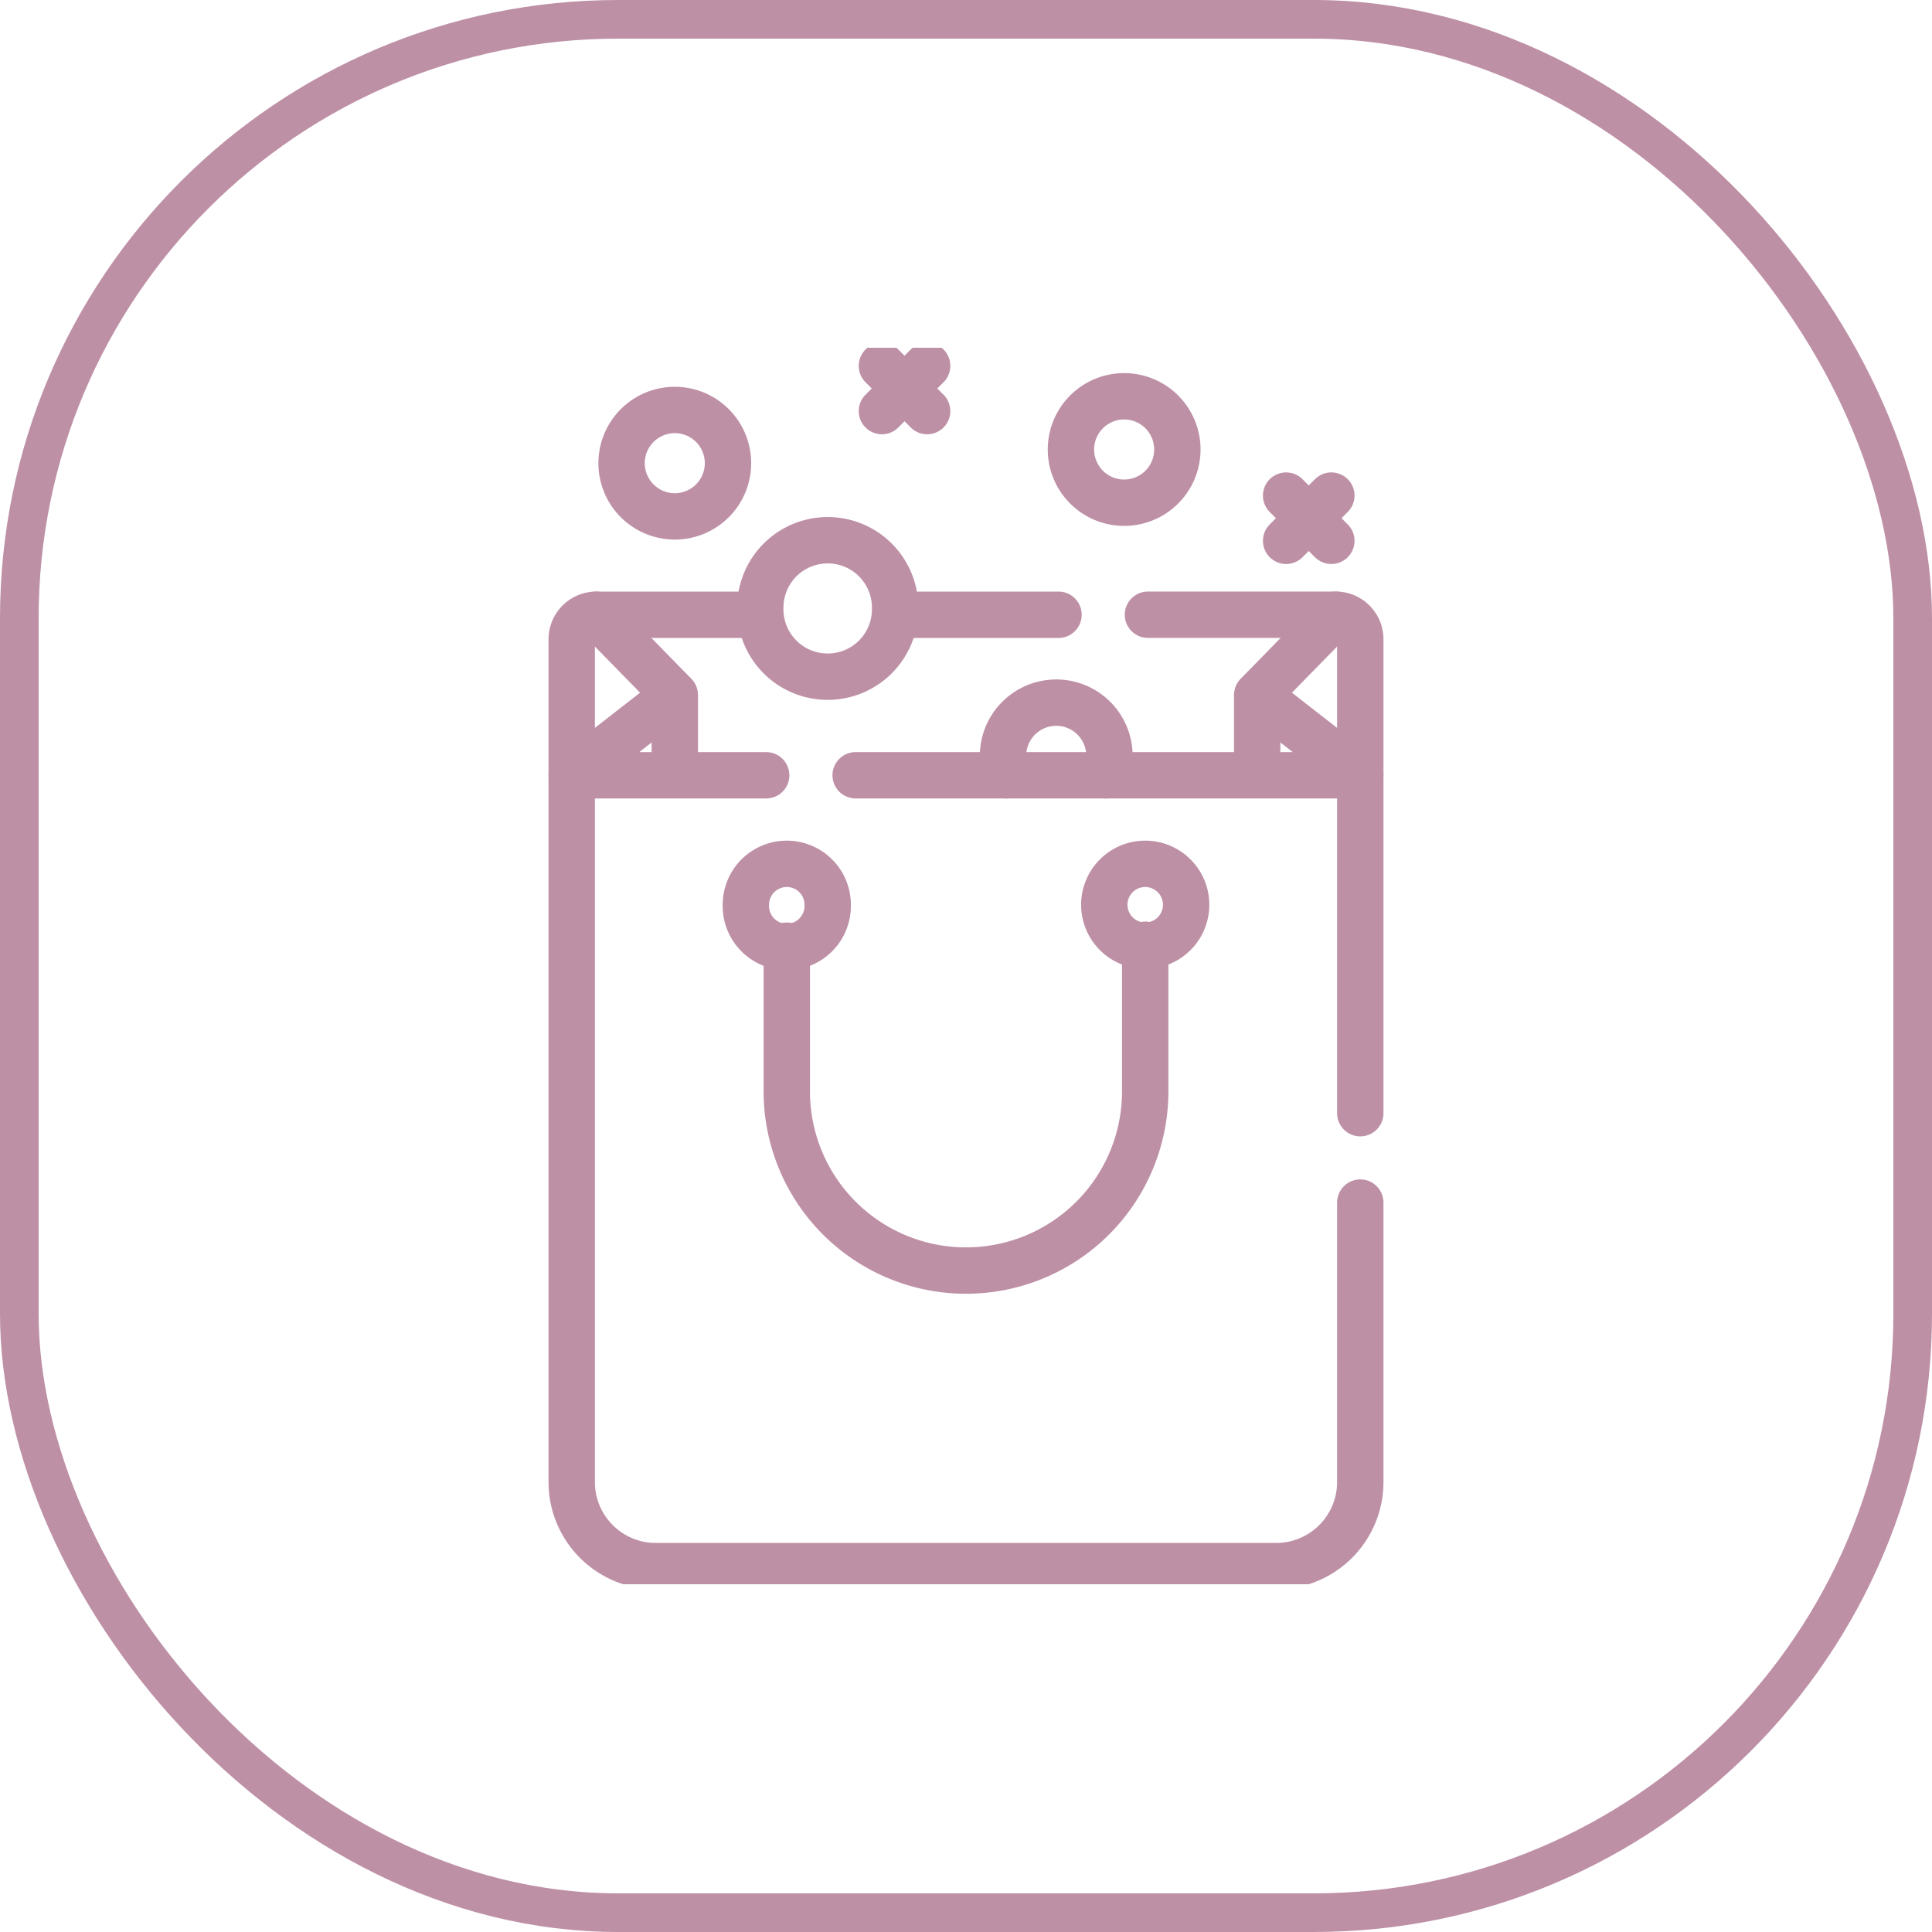
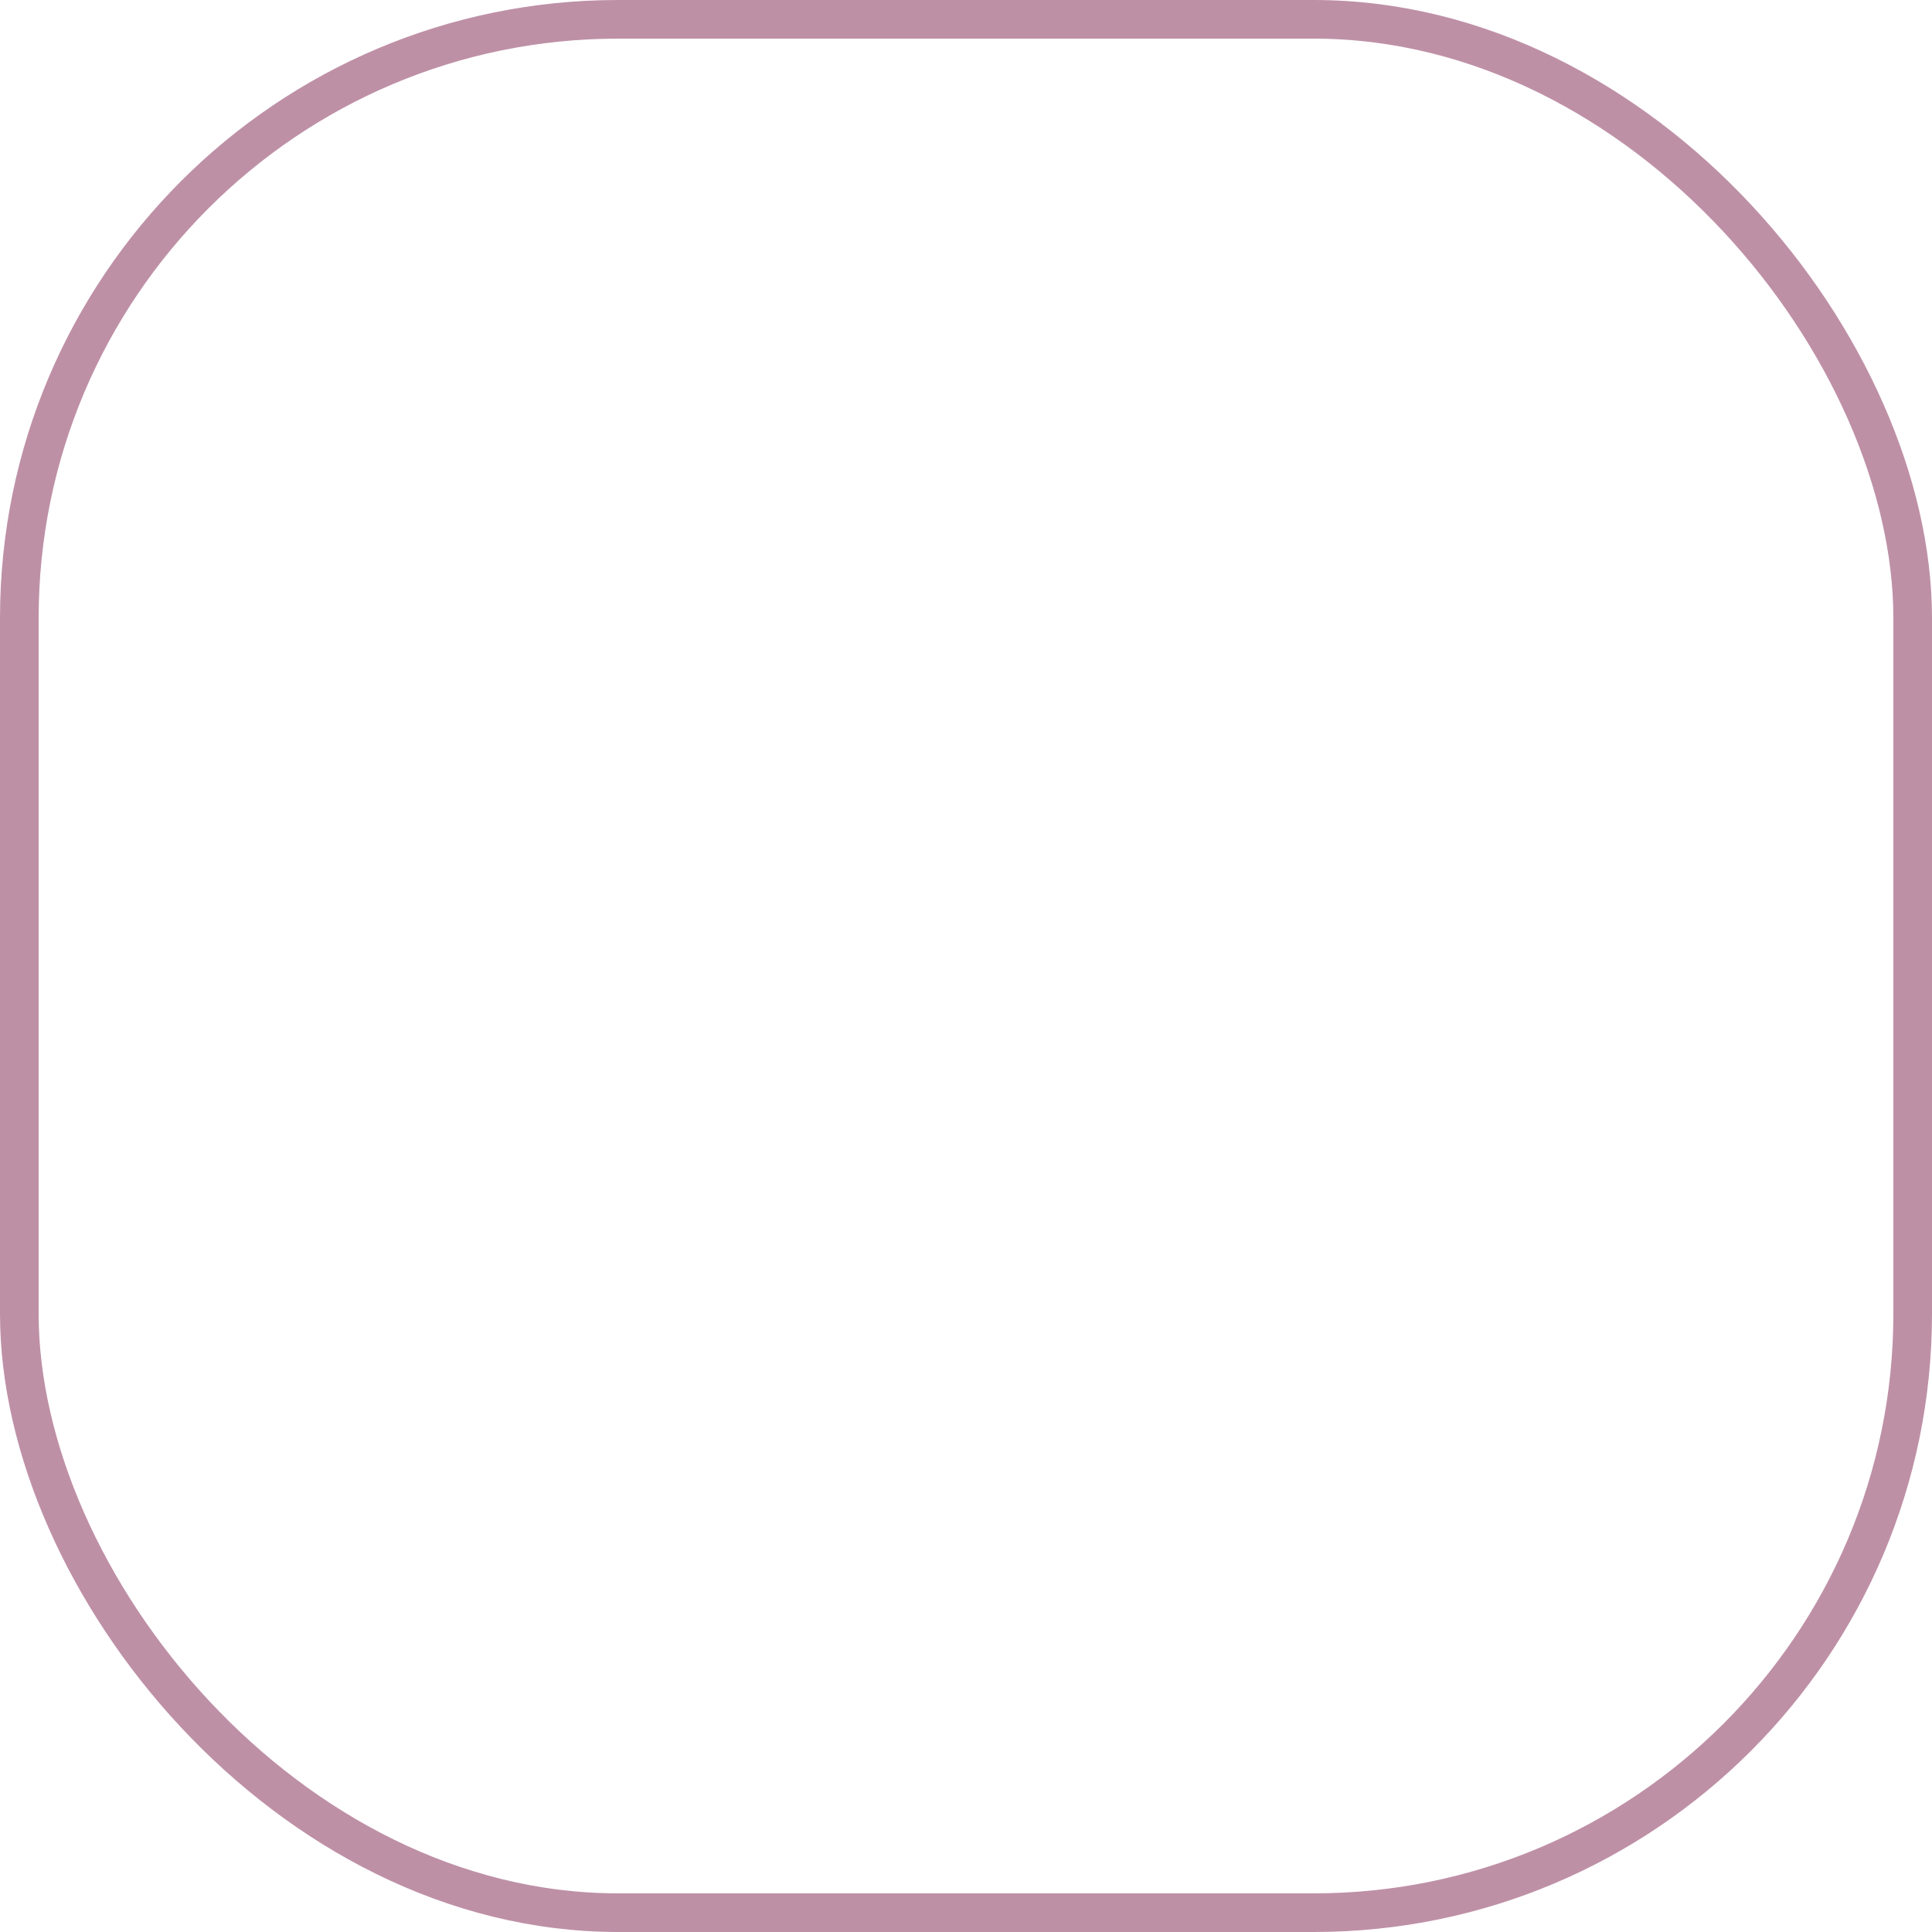
<svg xmlns="http://www.w3.org/2000/svg" width="50" height="50" fill="none" viewBox="0 0 50 50">
  <rect width="49" height="49" x=".5" y=".5" stroke="#BE90A6" rx="15.5" />
  <g stroke="#BE90A6" stroke-linecap="round" stroke-linejoin="round" stroke-miterlimit="10" stroke-width="1.2" clip-path="url(#clip0_229_3018)">
    <path d="M17.464 17.987v2.078M32.536 17.987v2.078M34.57 15.91l-2.034 2.077 2.668 2.078M15.43 15.91l2.034 2.077-2.668 2.078M19.829 20.064h-5.033M35.204 20.064h-13.06" />
    <path d="M19.552 15.91H15.43a.634.634 0 0 0-.634.634v21.81c0 1.203.975 2.177 2.177 2.177h16.054a2.177 2.177 0 0 0 2.177-2.177v-7.231M27.394 15.91h-4.082M35.204 28.809V16.544a.634.634 0 0 0-.634-.635h-4.861M30.697 23.415a1.059 1.059 0 1 1-2.118 0 1.059 1.059 0 0 1 2.118 0Z" />
    <path d="M21.42 23.415a1.059 1.059 0 1 1-2.117 0 1.059 1.059 0 0 1 2.118 0Z" />
-     <path d="M29.638 24.45v3.794a4.638 4.638 0 1 1-9.276 0v-3.77M23.165 15.726a1.745 1.745 0 1 1-3.489 0 1.745 1.745 0 0 1 3.49 0ZM30.47 11.633a1.377 1.377 0 1 1-2.754 0 1.377 1.377 0 0 1 2.754 0ZM28.617 20.065a1.377 1.377 0 1 0-2.563 0M18.84 11.95a1.377 1.377 0 1 1-2.753 0 1.377 1.377 0 0 1 2.753 0ZM23.994 9.469l-1.17 1.17M23.994 10.639l-1.17-1.17M33.285 12.826l1.17 1.17M34.455 12.826l-1.17 1.17" />
  </g>
  <defs>
    <clipPath id="clip0_229_3018">
-       <path fill="#fff" d="M9 9h32v32H9z" />
-     </clipPath>
+       </clipPath>
  </defs>
</svg>